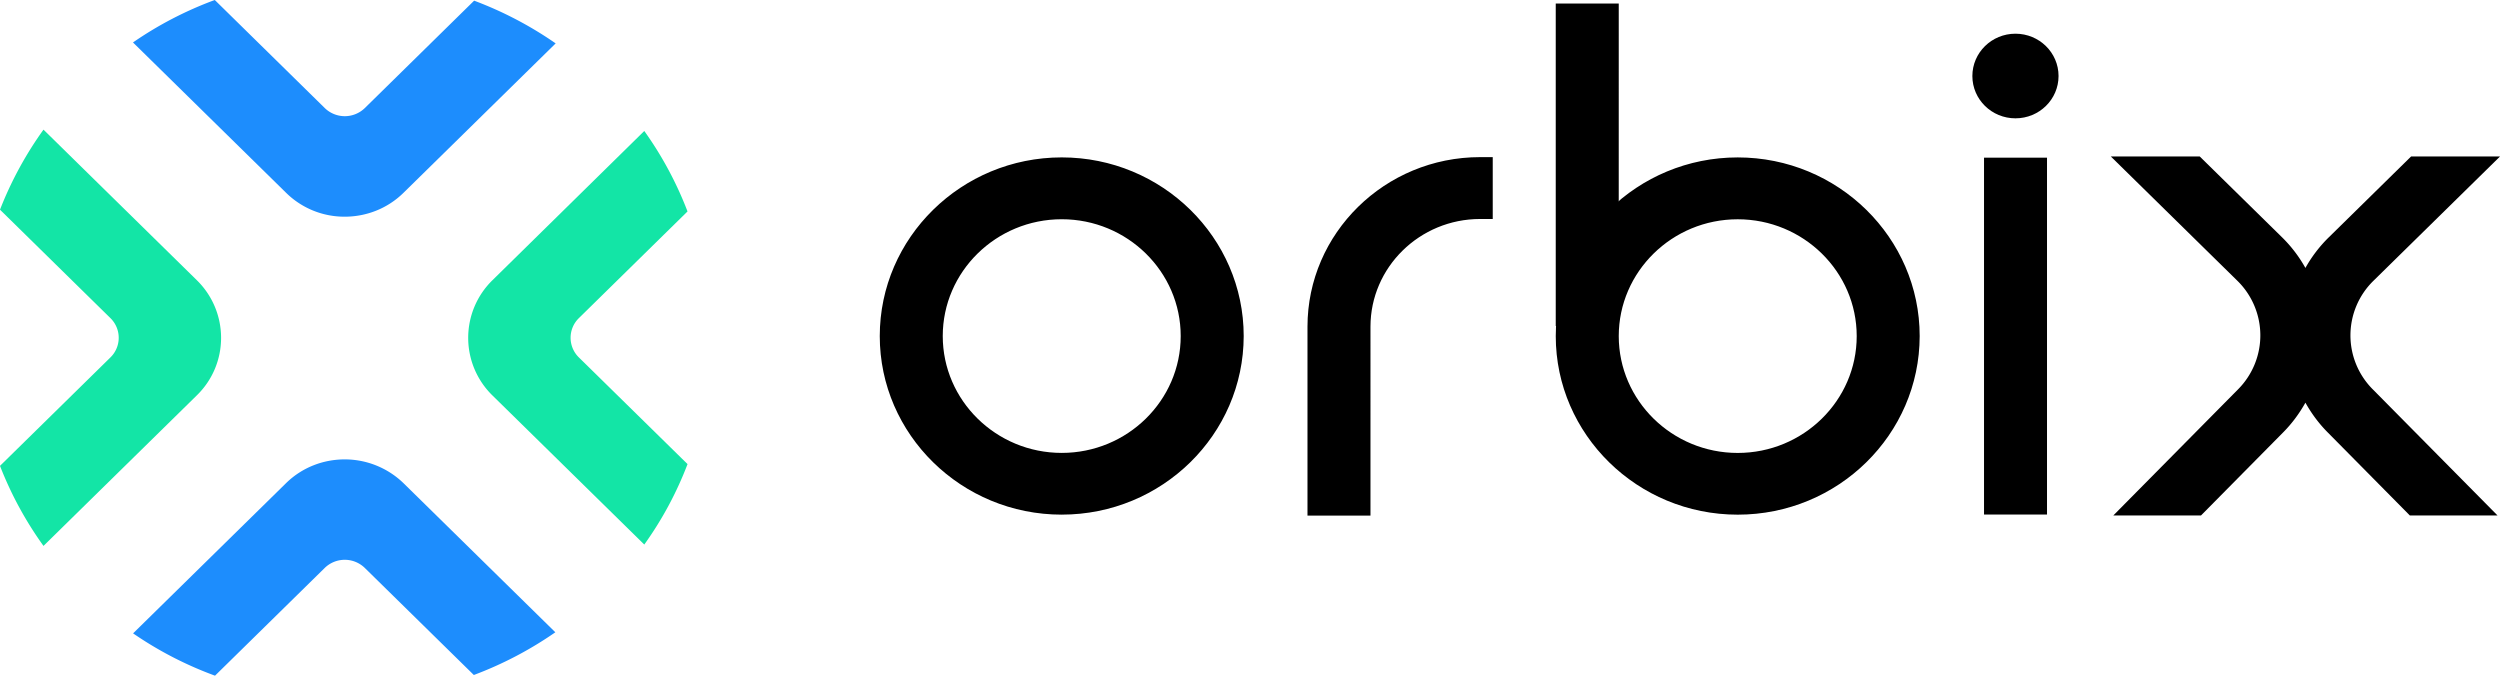
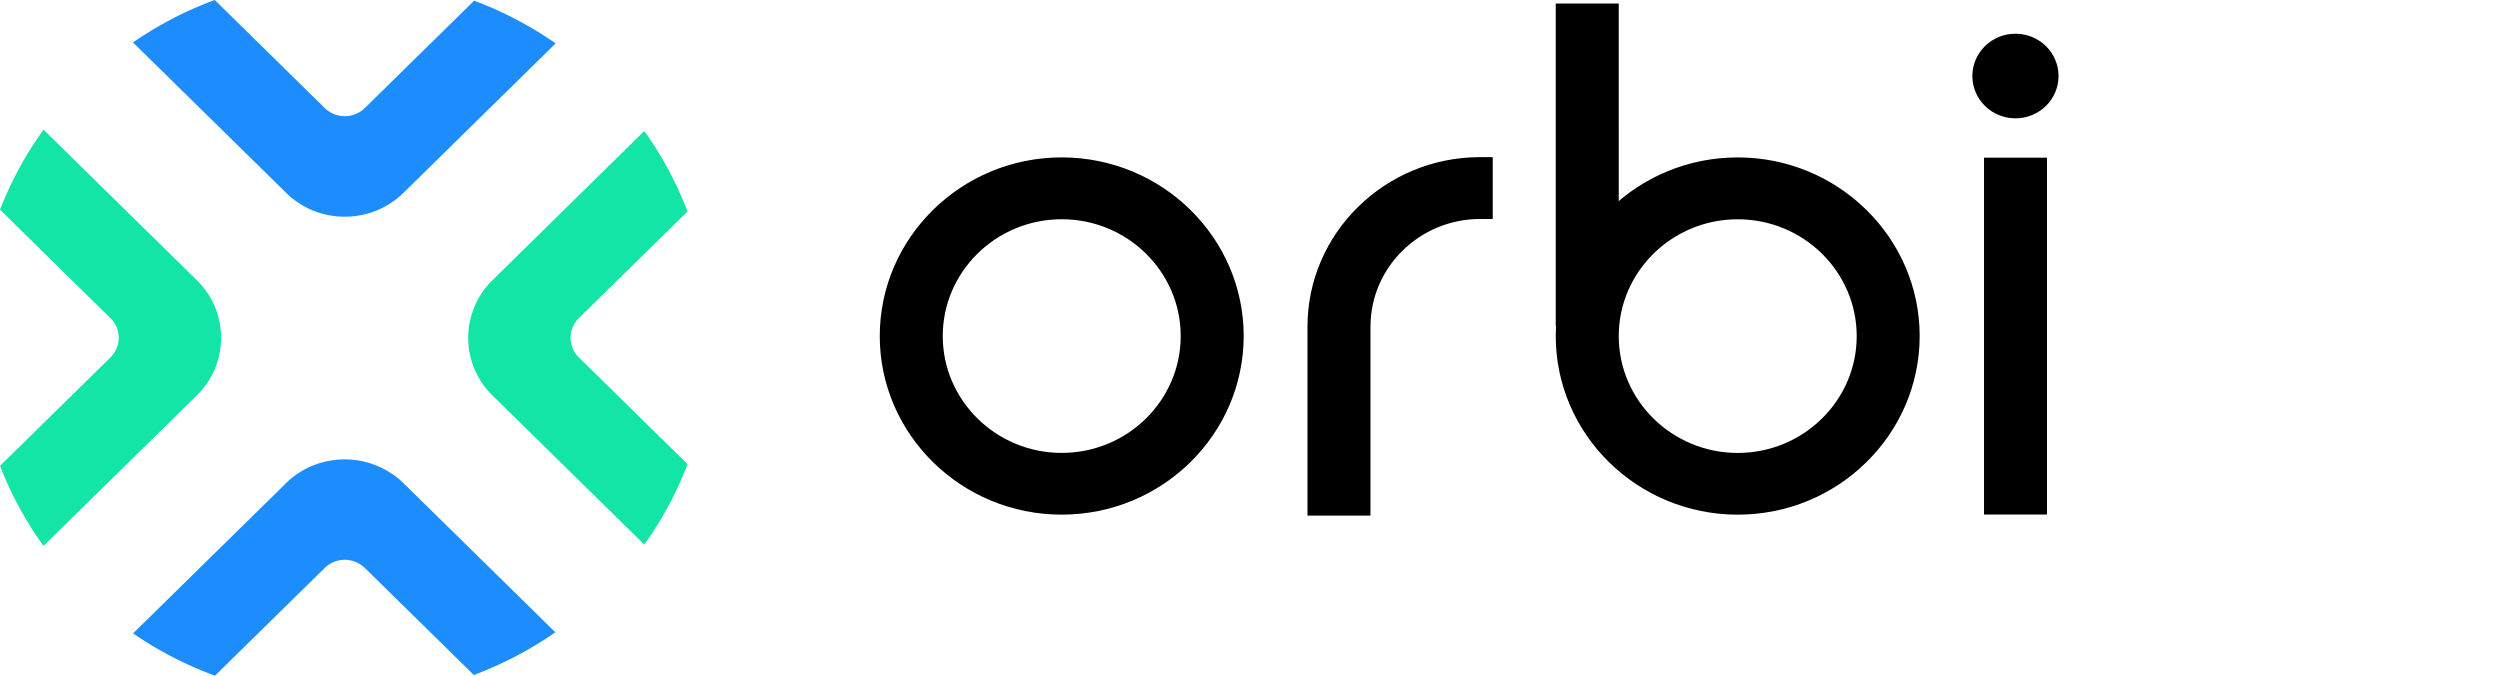
<svg xmlns="http://www.w3.org/2000/svg" fill="none" viewBox="0 0 148 40" class="h-[32px] w-[103px]">
  <path fill="#000" d="M62.855 30.467c-5.94 0-10.773-4.747-10.773-10.57 0-5.832 4.834-10.579 10.773-10.579 5.938 0 10.772 4.747 10.772 10.578-.008 5.832-4.834 10.57-10.772 10.57m0-17.487c-3.884 0-7.044 3.103-7.044 6.916s3.16 6.917 7.044 6.917 7.043-3.103 7.043-6.917-3.16-6.916-7.043-6.916M81.132 30.523h-3.729V19.338c0-5.529 4.582-10.036 10.22-10.036h.747v3.662h-.747c-3.583 0-6.491 2.864-6.491 6.374zM102.873 30.468c-5.938 0-10.772-4.747-10.772-10.57 0-5.832 4.834-10.579 10.772-10.579s10.772 4.747 10.772 10.579c-.008 5.831-4.833 10.57-10.772 10.57m0-17.487c-3.883 0-7.043 3.103-7.043 6.917s3.16 6.916 7.043 6.916 7.044-3.103 7.044-6.916-3.161-6.917-7.044-6.917" />
  <path fill="#000" d="M95.83.208H92.1v19.09h3.729zM121.183 9.334h-3.729v21.125h3.729zM119.315 7.005c1.409 0 2.551-1.121 2.551-2.505s-1.142-2.505-2.551-2.505-2.551 1.122-2.551 2.505c0 1.384 1.142 2.505 2.551 2.505" />
-   <path fill="#000" fill-rule="evenodd" d="M136.48 15.863v-.001a8 8 0 0 0-1.389-1.82l-4.866-4.778h-5.264l7.498 7.364a4.526 4.526 0 0 1 .049 6.406l-7.401 7.483h5.191l4.883-4.938c.52-.527.95-1.117 1.299-1.74l-.004-.008.005.008h-.001c.35.623.772 1.205 1.3 1.74l4.883 4.938h5.191l-7.401-7.483a4.52 4.52 0 0 1 .049-6.406L148 9.264h-5.264l-4.866 4.78a8 8 0 0 0-1.39 1.818z" clip-rule="evenodd" />
  <path fill="#13E5A6" d="M13.088 20a4.77 4.77 0 0 0-1.438-3.414L2.575 7.675A21.5 21.5 0 0 0 0 12.413l6.54 6.422c.65.639.65 1.684 0 2.322L0 27.579a21.3 21.3 0 0 0 2.575 4.739l9.075-8.911A4.74 4.74 0 0 0 13.088 20M29.157 16.585a4.77 4.77 0 0 0 0 6.83l8.985 8.822a21 21 0 0 0 2.56-4.762l-6.435-6.318a1.626 1.626 0 0 1 0-2.322l6.434-6.318a21.3 21.3 0 0 0-2.559-4.763z" />
  <path fill="#1D8DFD" d="M20.406 27.196c-1.26 0-2.518.47-3.477 1.412l-9.05 8.887A21.7 21.7 0 0 0 12.729 40l6.499-6.382a1.7 1.7 0 0 1 2.364 0l6.459 6.342a22 22 0 0 0 4.825-2.529L23.883 28.6a5 5 0 0 0-3.477-1.404M20.408 12.828c1.26 0 2.518-.47 3.477-1.412l9.01-8.847a22 22 0 0 0-4.826-2.53L21.594 6.4a1.7 1.7 0 0 1-2.364 0L12.715 0a21.7 21.7 0 0 0-4.842 2.513l9.066 8.903a4.92 4.92 0 0 0 3.47 1.412" />
</svg>